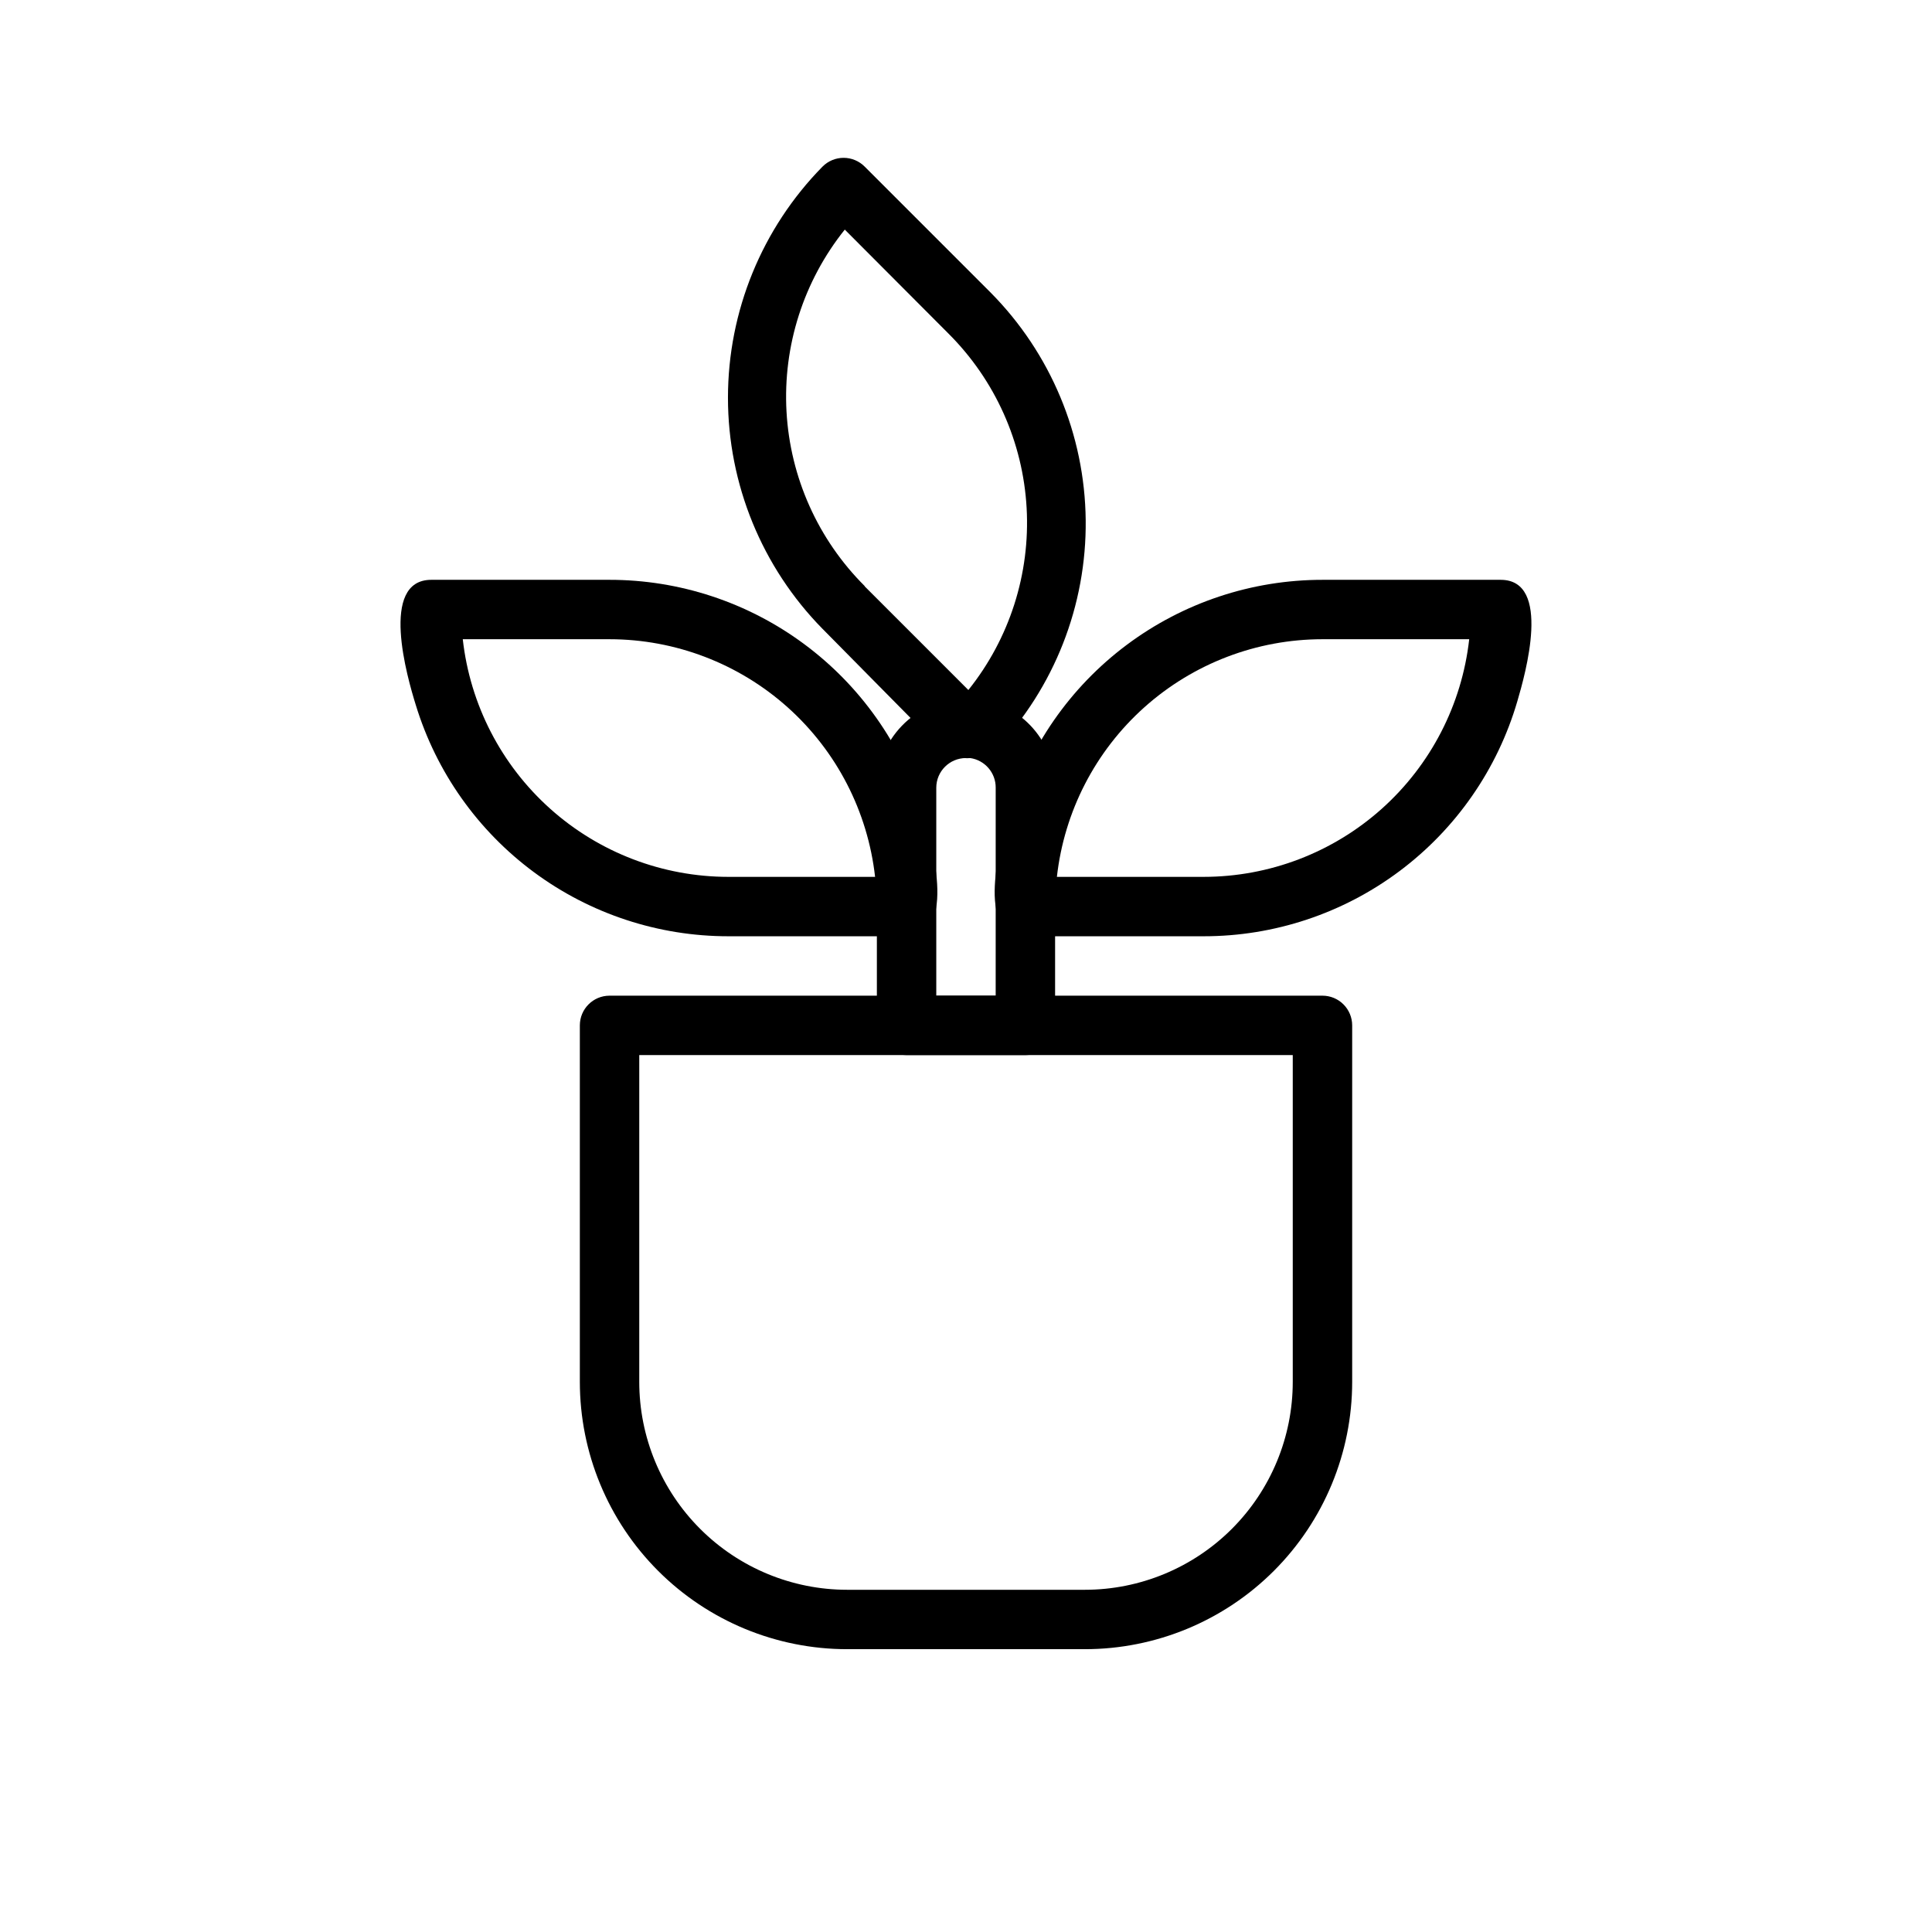
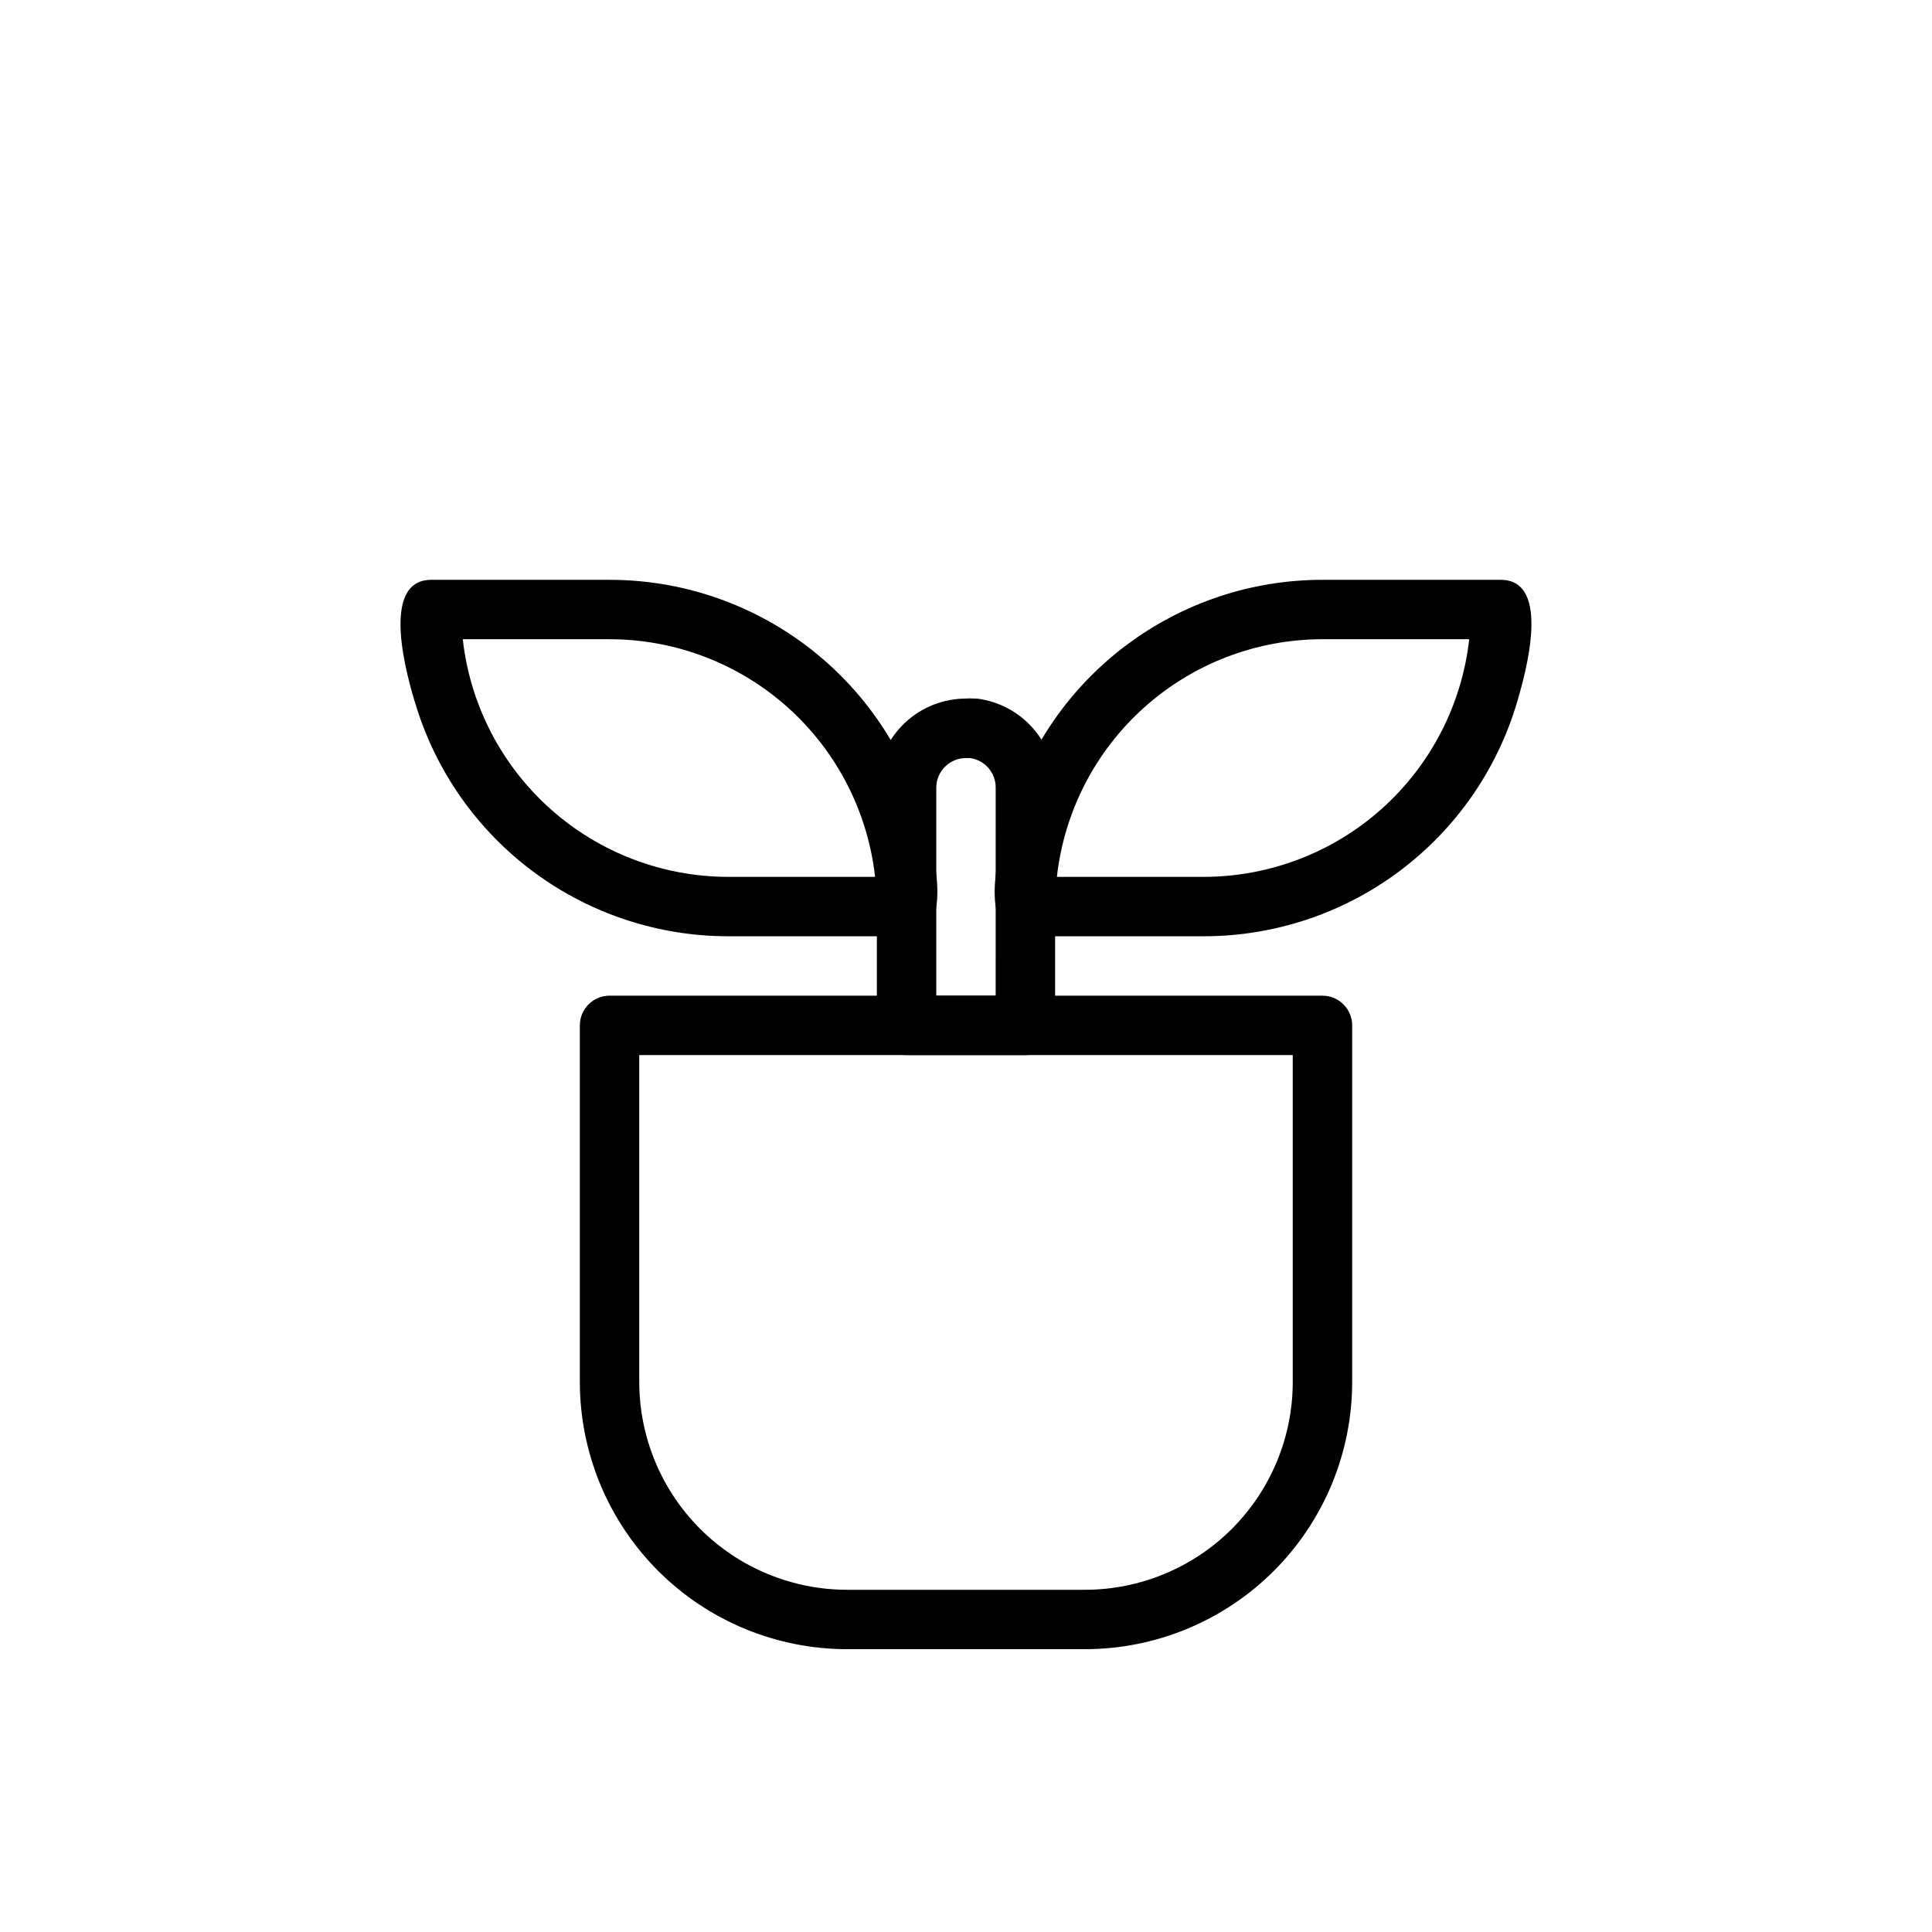
<svg xmlns="http://www.w3.org/2000/svg" fill="#000000" width="800px" height="800px" version="1.1" viewBox="144 144 512 512">
  <g>
    <path d="m431.49 581.05h-62.977c-18.793 0-36.812-7.465-50.098-20.75-13.289-13.289-20.75-31.309-20.75-50.098v-94.465c0-4.348 3.523-7.871 7.871-7.871h188.93c2.09 0 4.094 0.828 5.566 2.305 1.477 1.477 2.309 3.481 2.309 5.566v94.465c0 18.789-7.465 36.809-20.754 50.098-13.285 13.285-31.305 20.75-50.094 20.75zm-118.08-157.44v86.594c0 14.613 5.805 28.629 16.141 38.965 10.332 10.332 24.348 16.141 38.965 16.141h62.977c14.613 0 28.629-5.809 38.961-16.141 10.336-10.336 16.141-24.352 16.141-38.965v-86.594z" />
    <path d="m462.98 392.12h-47.234c-13.617 0-6.535-24.953-4.41-32.195h0.004c5.258-17.973 16.203-33.754 31.191-44.98 14.988-11.227 33.211-17.293 51.934-17.285h47.23c13.617 0 6.535 24.953 4.41 32.195-5.258 17.973-16.203 33.754-31.191 44.98-14.988 11.227-33.211 17.293-51.934 17.285zm-38.887-15.742h38.887c17.418-0.008 34.227-6.434 47.211-18.051 12.98-11.617 21.227-27.613 23.164-44.926h-38.891c-17.418 0.008-34.227 6.434-47.211 18.051-12.98 11.617-21.227 27.613-23.164 44.926z" />
    <path d="m384.25 392.12h-47.23c-18.543 0.004-36.598-5.945-51.504-16.969s-25.883-26.543-31.312-44.273c-2.281-7.32-9.758-33.219 4.094-33.219h47.234c18.539-0.004 36.594 5.945 51.5 16.969 14.91 11.023 25.887 26.543 31.312 44.273 2.281 7.32 9.762 33.219-4.094 33.219zm-117.61-78.719c1.938 17.312 10.184 33.309 23.168 44.926 12.98 11.617 29.789 18.043 47.211 18.051h38.887c-1.938-17.312-10.184-33.309-23.164-44.926-12.984-11.617-29.789-18.043-47.211-18.051z" />
-     <path d="m402.2 344.89h-0.867c-2.828 0.258-5.648-0.59-7.871-2.363l-31.488-31.883v0.004c-16.059-16.344-25.055-38.336-25.055-61.246s8.996-44.902 25.055-61.242c1.477-1.492 3.488-2.332 5.59-2.332 2.098 0 4.109 0.84 5.59 2.332l33.379 33.379-0.004-0.004c15.906 16.055 24.941 37.668 25.191 60.266 0.25 22.598-8.305 44.406-23.852 60.809-1.504 1.492-3.547 2.312-5.668 2.281zm-29.047-45.5 27.473 27.473c10.914-13.629 16.414-30.809 15.441-48.242-0.973-17.434-8.352-33.895-20.715-46.223l-27.473-27.551h-0.004c-10.914 13.629-16.414 30.809-15.441 48.242 0.977 17.434 8.352 33.895 20.719 46.223z" />
    <path d="m415.74 423.61h-31.488c-4.348 0-7.871-3.523-7.871-7.871v-62.977c-0.004-6.117 2.363-11.996 6.609-16.398 4.242-4.406 10.027-6.992 16.141-7.219 1.285-0.078 2.574-0.078 3.856 0 5.734 0.734 10.996 3.543 14.797 7.894 3.801 4.352 5.875 9.945 5.828 15.723v62.977c0 2.09-0.828 4.09-2.305 5.566-1.477 1.477-3.477 2.305-5.566 2.305zm-23.617-15.742h15.742l0.004-55.105c0.039-3.949-2.859-7.316-6.769-7.871h-1.102c-4.348 0-7.875 3.523-7.875 7.871z" />
  </g>
</svg>